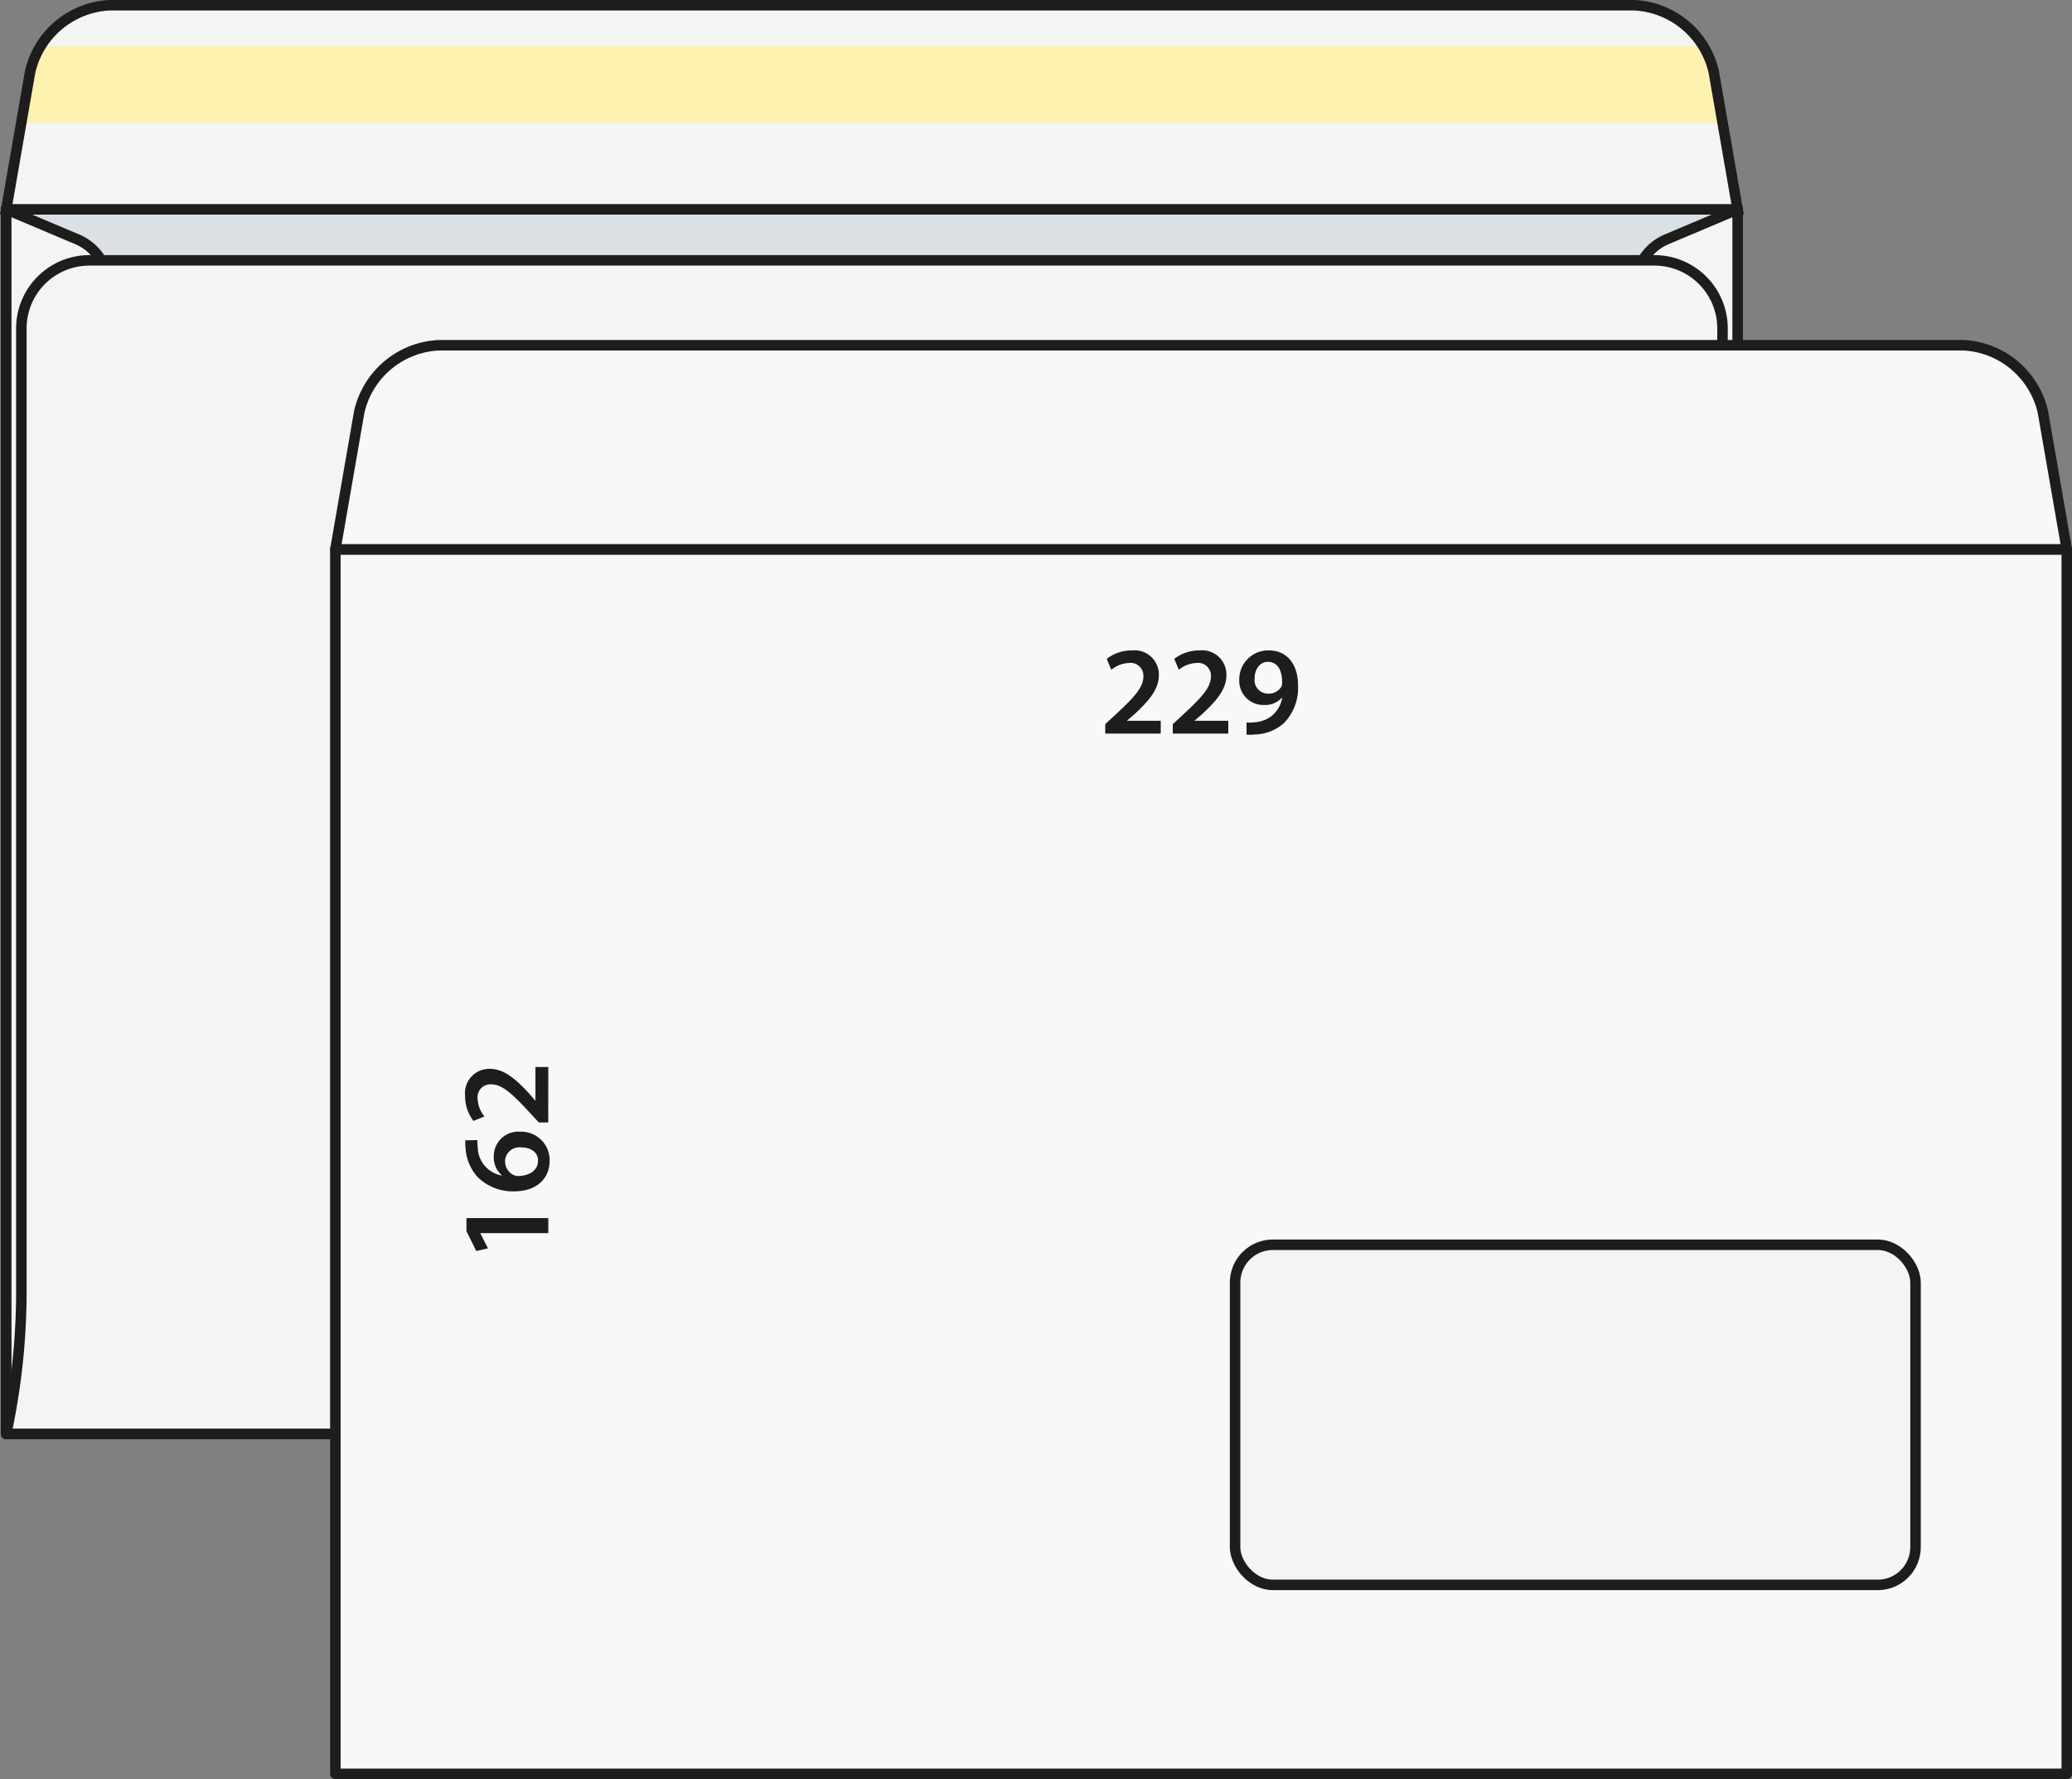
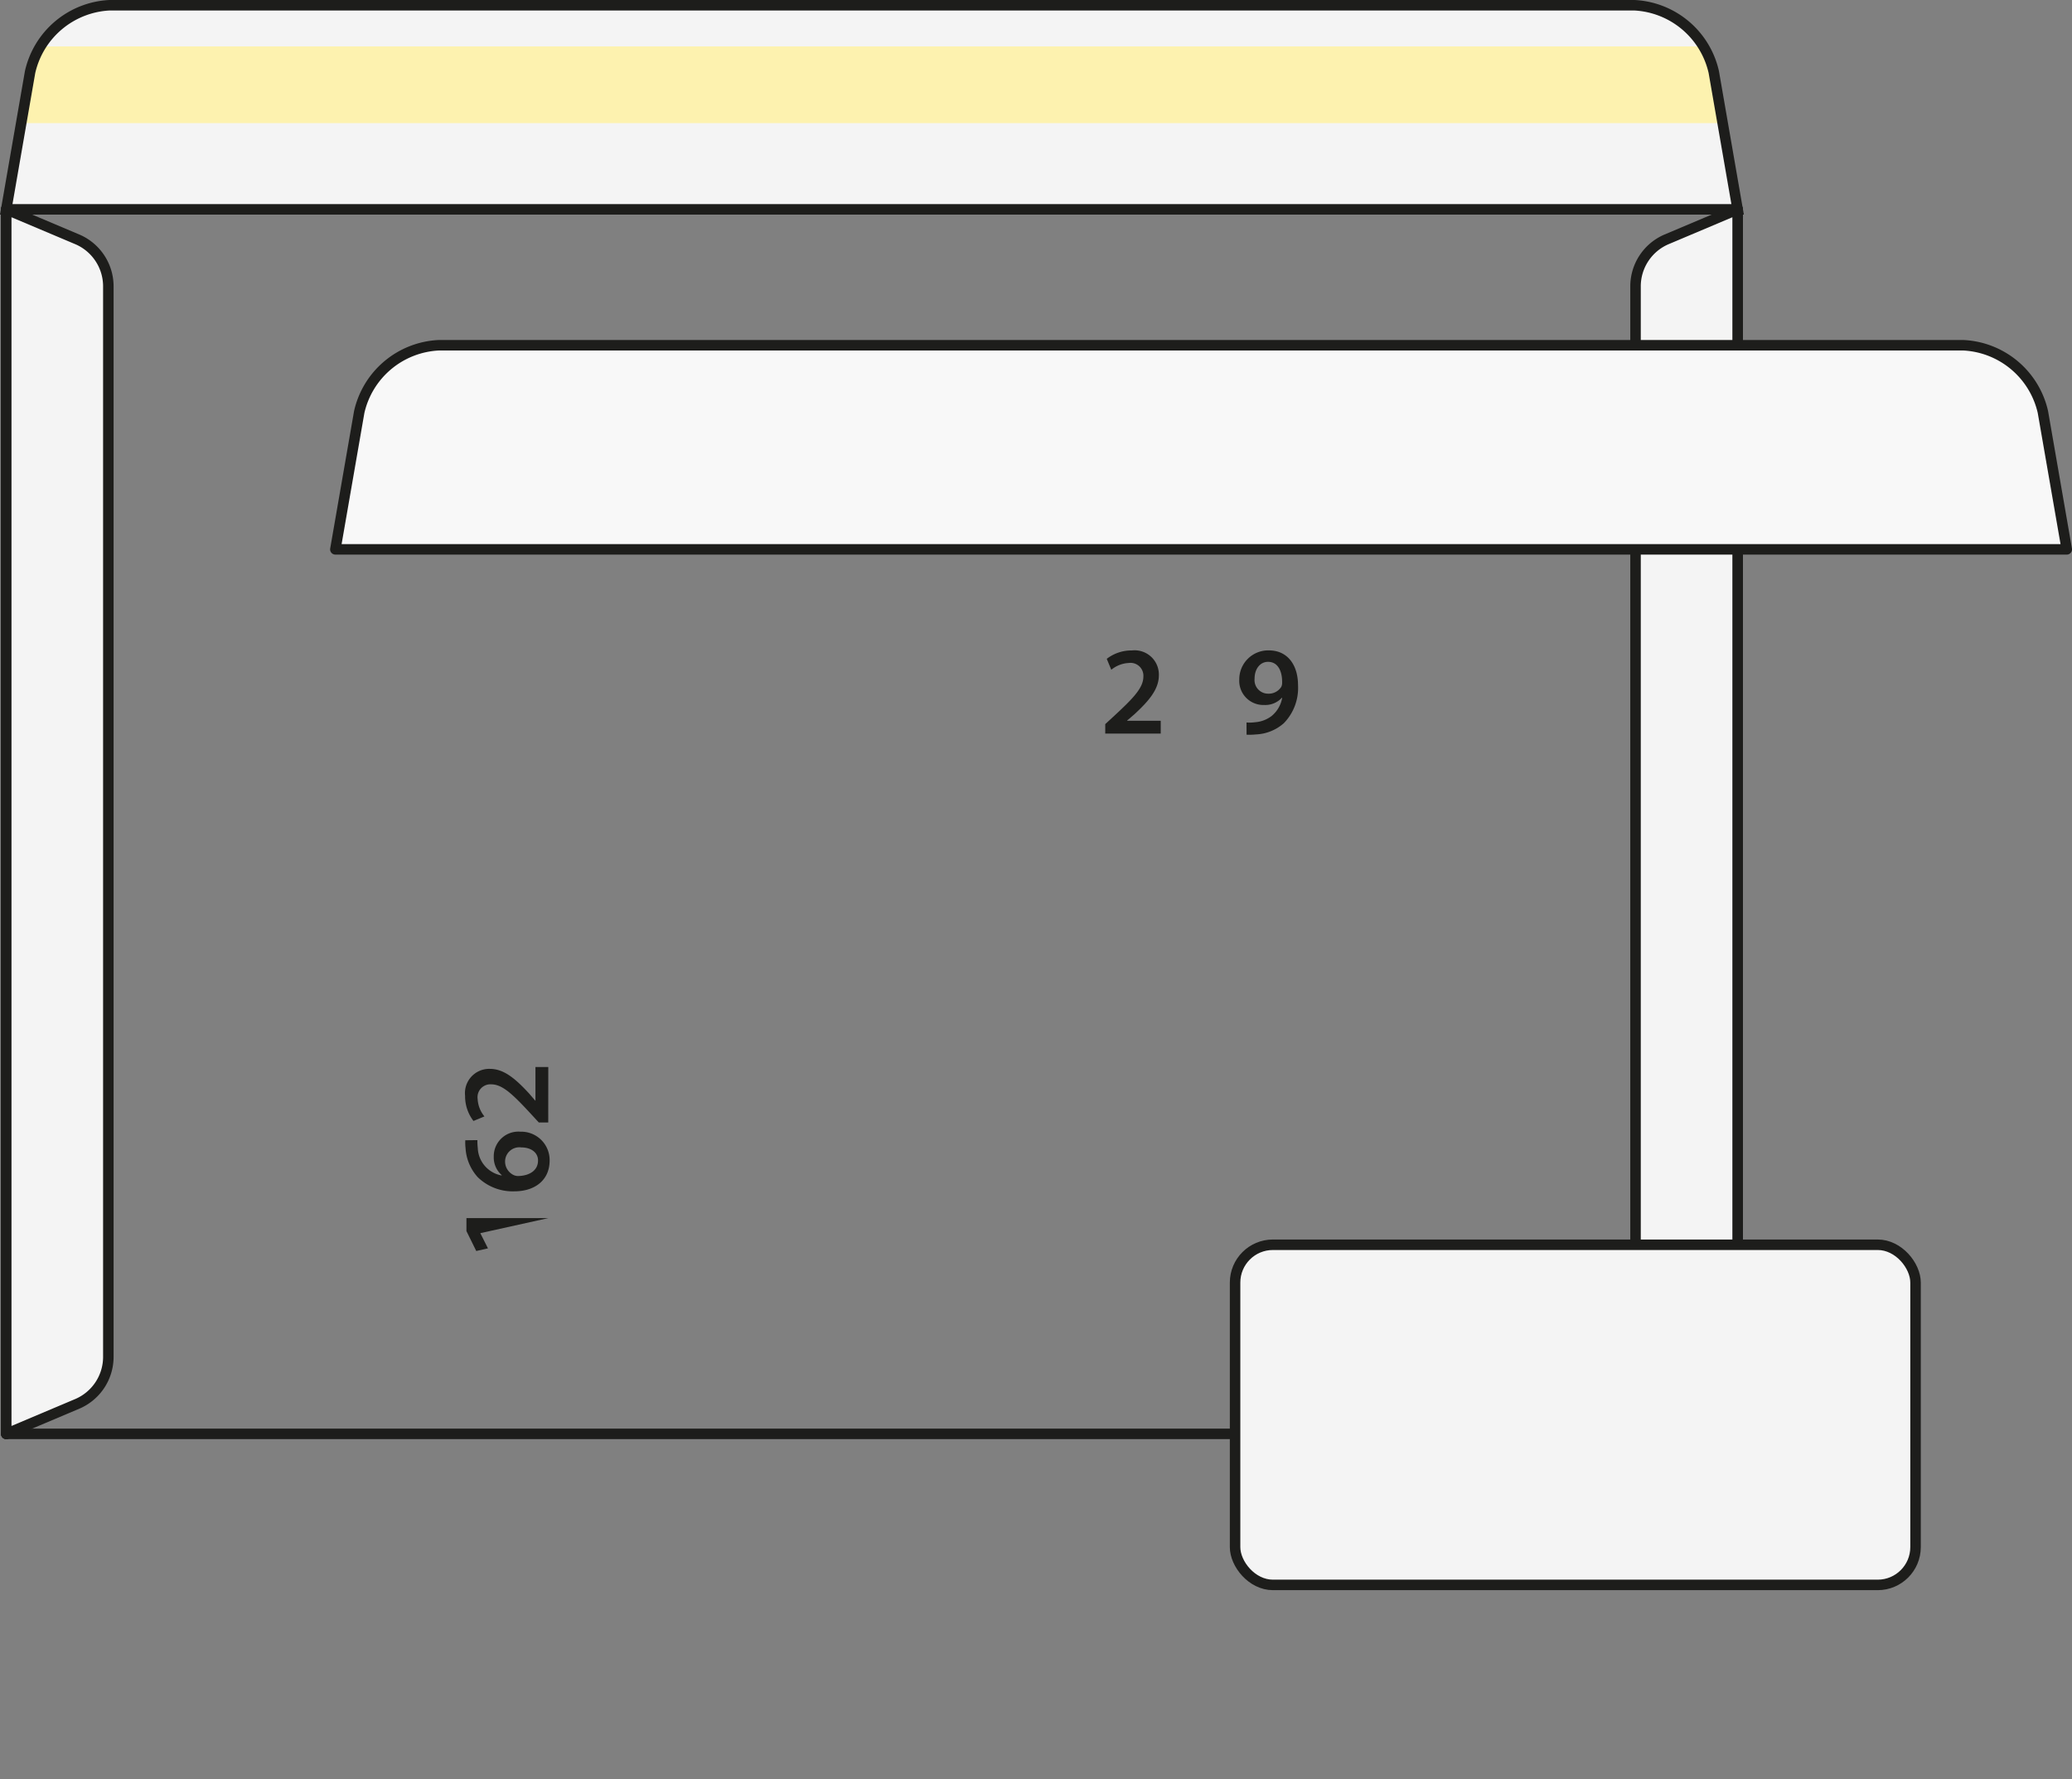
<svg xmlns="http://www.w3.org/2000/svg" id="Layer_1" data-name="Layer 1" viewBox="0 0 197.466 169.596">
  <rect x="0" y="0" width="197.466" height="169.596" fill="#808080" stroke="none" />
  <defs>
    <style>.cls-1,.cls-3,.cls-5{fill:#f4f4f4;}.cls-1,.cls-2,.cls-3,.cls-4,.cls-8{stroke:#1d1d1b;}.cls-1,.cls-8{stroke-miterlimit:10;}.cls-2{fill:#dae0e3;}.cls-2,.cls-3,.cls-4{stroke-linecap:round;stroke-linejoin:round;}.cls-4{fill:#f8f8f8;}.cls-6{clip-path:url(#clip-path);}.cls-7{fill:#fdf2af;}.cls-8{fill:none;}.cls-9{fill:#1d1d1b;}</style>
    <clipPath id="clip-path" transform="translate(-0.432 -0.76)">
      <path class="cls-1" d="M1.027,20.715,3.3,7.626A8.179,8.179,0,0,1,10.866,1.26H156.192a8.177,8.177,0,0,1,7.567,6.366l2.273,13.089Z" />
    </clipPath>
  </defs>
-   <rect class="cls-2" x="0.594" y="19.955" width="165.005" height="116.729" />
  <line class="cls-3" x1="0.594" y1="19.955" x2="0.594" y2="136.684" />
  <path class="cls-3" d="M1.027,20.715l6.8,2.873a4.871,4.871,0,0,1,2.93,4.419V130.152a4.871,4.871,0,0,1-2.93,4.419l-6.8,2.873Z" transform="translate(-0.432 -0.76)" />
  <line class="cls-3" x1="165.6" y1="19.955" x2="165.6" y2="136.684" />
  <path class="cls-3" d="M166.032,20.715l-6.8,2.873a4.871,4.871,0,0,0-2.93,4.419V130.152a4.871,4.871,0,0,0,2.93,4.419l6.8,2.873Z" transform="translate(-0.432 -0.76)" />
  <line class="cls-3" x1="0.594" y1="19.955" x2="165.6" y2="19.955" />
  <line class="cls-3" x1="0.594" y1="136.684" x2="165.6" y2="136.684" />
-   <path class="cls-3" d="M1.027,137.444l.194-.972a64.6,64.6,0,0,0,1.247-12.59V32.064a6.484,6.484,0,0,1,6.485-6.485H158.106a6.484,6.484,0,0,1,6.485,6.485v91.818a64.6,64.6,0,0,0,1.247,12.59l.194.972Z" transform="translate(-0.432 -0.76)" />
-   <rect class="cls-4" x="31.961" y="52.367" width="165.005" height="116.729" />
  <path class="cls-4" d="M32.393,53.127l2.273-13.089a8.178,8.178,0,0,1,7.567-6.366H187.559a8.179,8.179,0,0,1,7.567,6.366L197.4,53.127Z" transform="translate(-0.432 -0.76)" />
  <path class="cls-5" d="M1.027,20.715,3.3,7.626A8.179,8.179,0,0,1,10.866,1.26H156.192a8.177,8.177,0,0,1,7.567,6.366l2.273,13.089Z" transform="translate(-0.432 -0.76)" />
  <g class="cls-6">
    <rect class="cls-7" x="0.594" y="4.421" width="165.005" height="7.319" />
  </g>
  <path class="cls-8" d="M1.027,20.715,3.3,7.626A8.179,8.179,0,0,1,10.866,1.26H156.192a8.177,8.177,0,0,1,7.567,6.366l2.273,13.089Z" transform="translate(-0.432 -0.76)" />
  <path class="cls-9" d="M105.764,70.687v-.9l.923-.851c1.836-1.7,2.7-2.639,2.711-3.67a1.227,1.227,0,0,0-1.39-1.308,2.84,2.84,0,0,0-1.668.648l-.432-1.043a3.862,3.862,0,0,1,2.4-.8,2.312,2.312,0,0,1,2.566,2.363c0,1.367-.982,2.471-2.338,3.73l-.684.587v.025h3.2v1.223Z" transform="translate(-0.432 -0.76)" />
-   <path class="cls-9" d="M112.2,70.687v-.9l.924-.851c1.836-1.7,2.7-2.639,2.711-3.67a1.227,1.227,0,0,0-1.391-1.308,2.846,2.846,0,0,0-1.668.648l-.431-1.043a3.859,3.859,0,0,1,2.4-.8,2.312,2.312,0,0,1,2.567,2.363c0,1.367-.983,2.471-2.338,3.73l-.684.587v.025h3.2v1.223Z" transform="translate(-0.432 -0.76)" />
  <path class="cls-9" d="M119.228,69.632a3.915,3.915,0,0,0,.815-.025,2.945,2.945,0,0,0,1.584-.6,2.89,2.89,0,0,0,1-1.727l-.025-.012a2.146,2.146,0,0,1-1.69.695,2.3,2.3,0,0,1-2.375-2.422,2.761,2.761,0,0,1,2.818-2.783c1.811,0,2.782,1.427,2.782,3.322a4.812,4.812,0,0,1-1.356,3.622,4.29,4.29,0,0,1-2.662,1.068,5.816,5.816,0,0,1-.887.024Zm2.039-5.782c-.732,0-1.271.66-1.271,1.608a1.294,1.294,0,0,0,1.283,1.427,1.423,1.423,0,0,0,1.26-.648.9.9,0,0,0,.084-.419c.012-1.056-.385-1.968-1.344-1.968Z" transform="translate(-0.432 -0.76)" />
-   <path class="cls-9" d="M46.217,118.309v.023l.719,1.428-1.115.252-.936-1.9v-1.235h7.8v1.428Z" transform="translate(-0.432 -0.76)" />
+   <path class="cls-9" d="M46.217,118.309v.023l.719,1.428-1.115.252-.936-1.9v-1.235h7.8Z" transform="translate(-0.432 -0.76)" />
  <path class="cls-9" d="M45.929,109.443a5.93,5.93,0,0,0,.036.755,2.765,2.765,0,0,0,2.279,2.615v-.036a2.244,2.244,0,0,1-.756-1.751,2.348,2.348,0,0,1,2.543-2.387,2.708,2.708,0,0,1,2.782,2.746c0,1.9-1.439,2.939-3.358,2.939a4.774,4.774,0,0,1-3.5-1.356A4.512,4.512,0,0,1,44.8,110.2a4.381,4.381,0,0,1-.024-.744Zm5.78,1.942c0-.756-.659-1.247-1.594-1.247a1.361,1.361,0,0,0-1.548,1.355,1.432,1.432,0,0,0,.8,1.271,1.007,1.007,0,0,0,.468.1c1.031-.025,1.87-.516,1.87-1.464Z" transform="translate(-0.432 -0.76)" />
  <path class="cls-9" d="M52.681,107.759h-.9l-.852-.924c-1.7-1.835-2.639-2.7-3.67-2.71a1.226,1.226,0,0,0-1.307,1.391,2.846,2.846,0,0,0,.647,1.667l-1.043.433a3.865,3.865,0,0,1-.8-2.4,2.312,2.312,0,0,1,2.363-2.566c1.367,0,2.471.983,3.73,2.339l.587.683h.025v-3.2h1.223Z" transform="translate(-0.432 -0.76)" />
  <rect class="cls-3" x="117.706" y="118.657" width="64.849" height="32.425" rx="3.603" />
</svg>